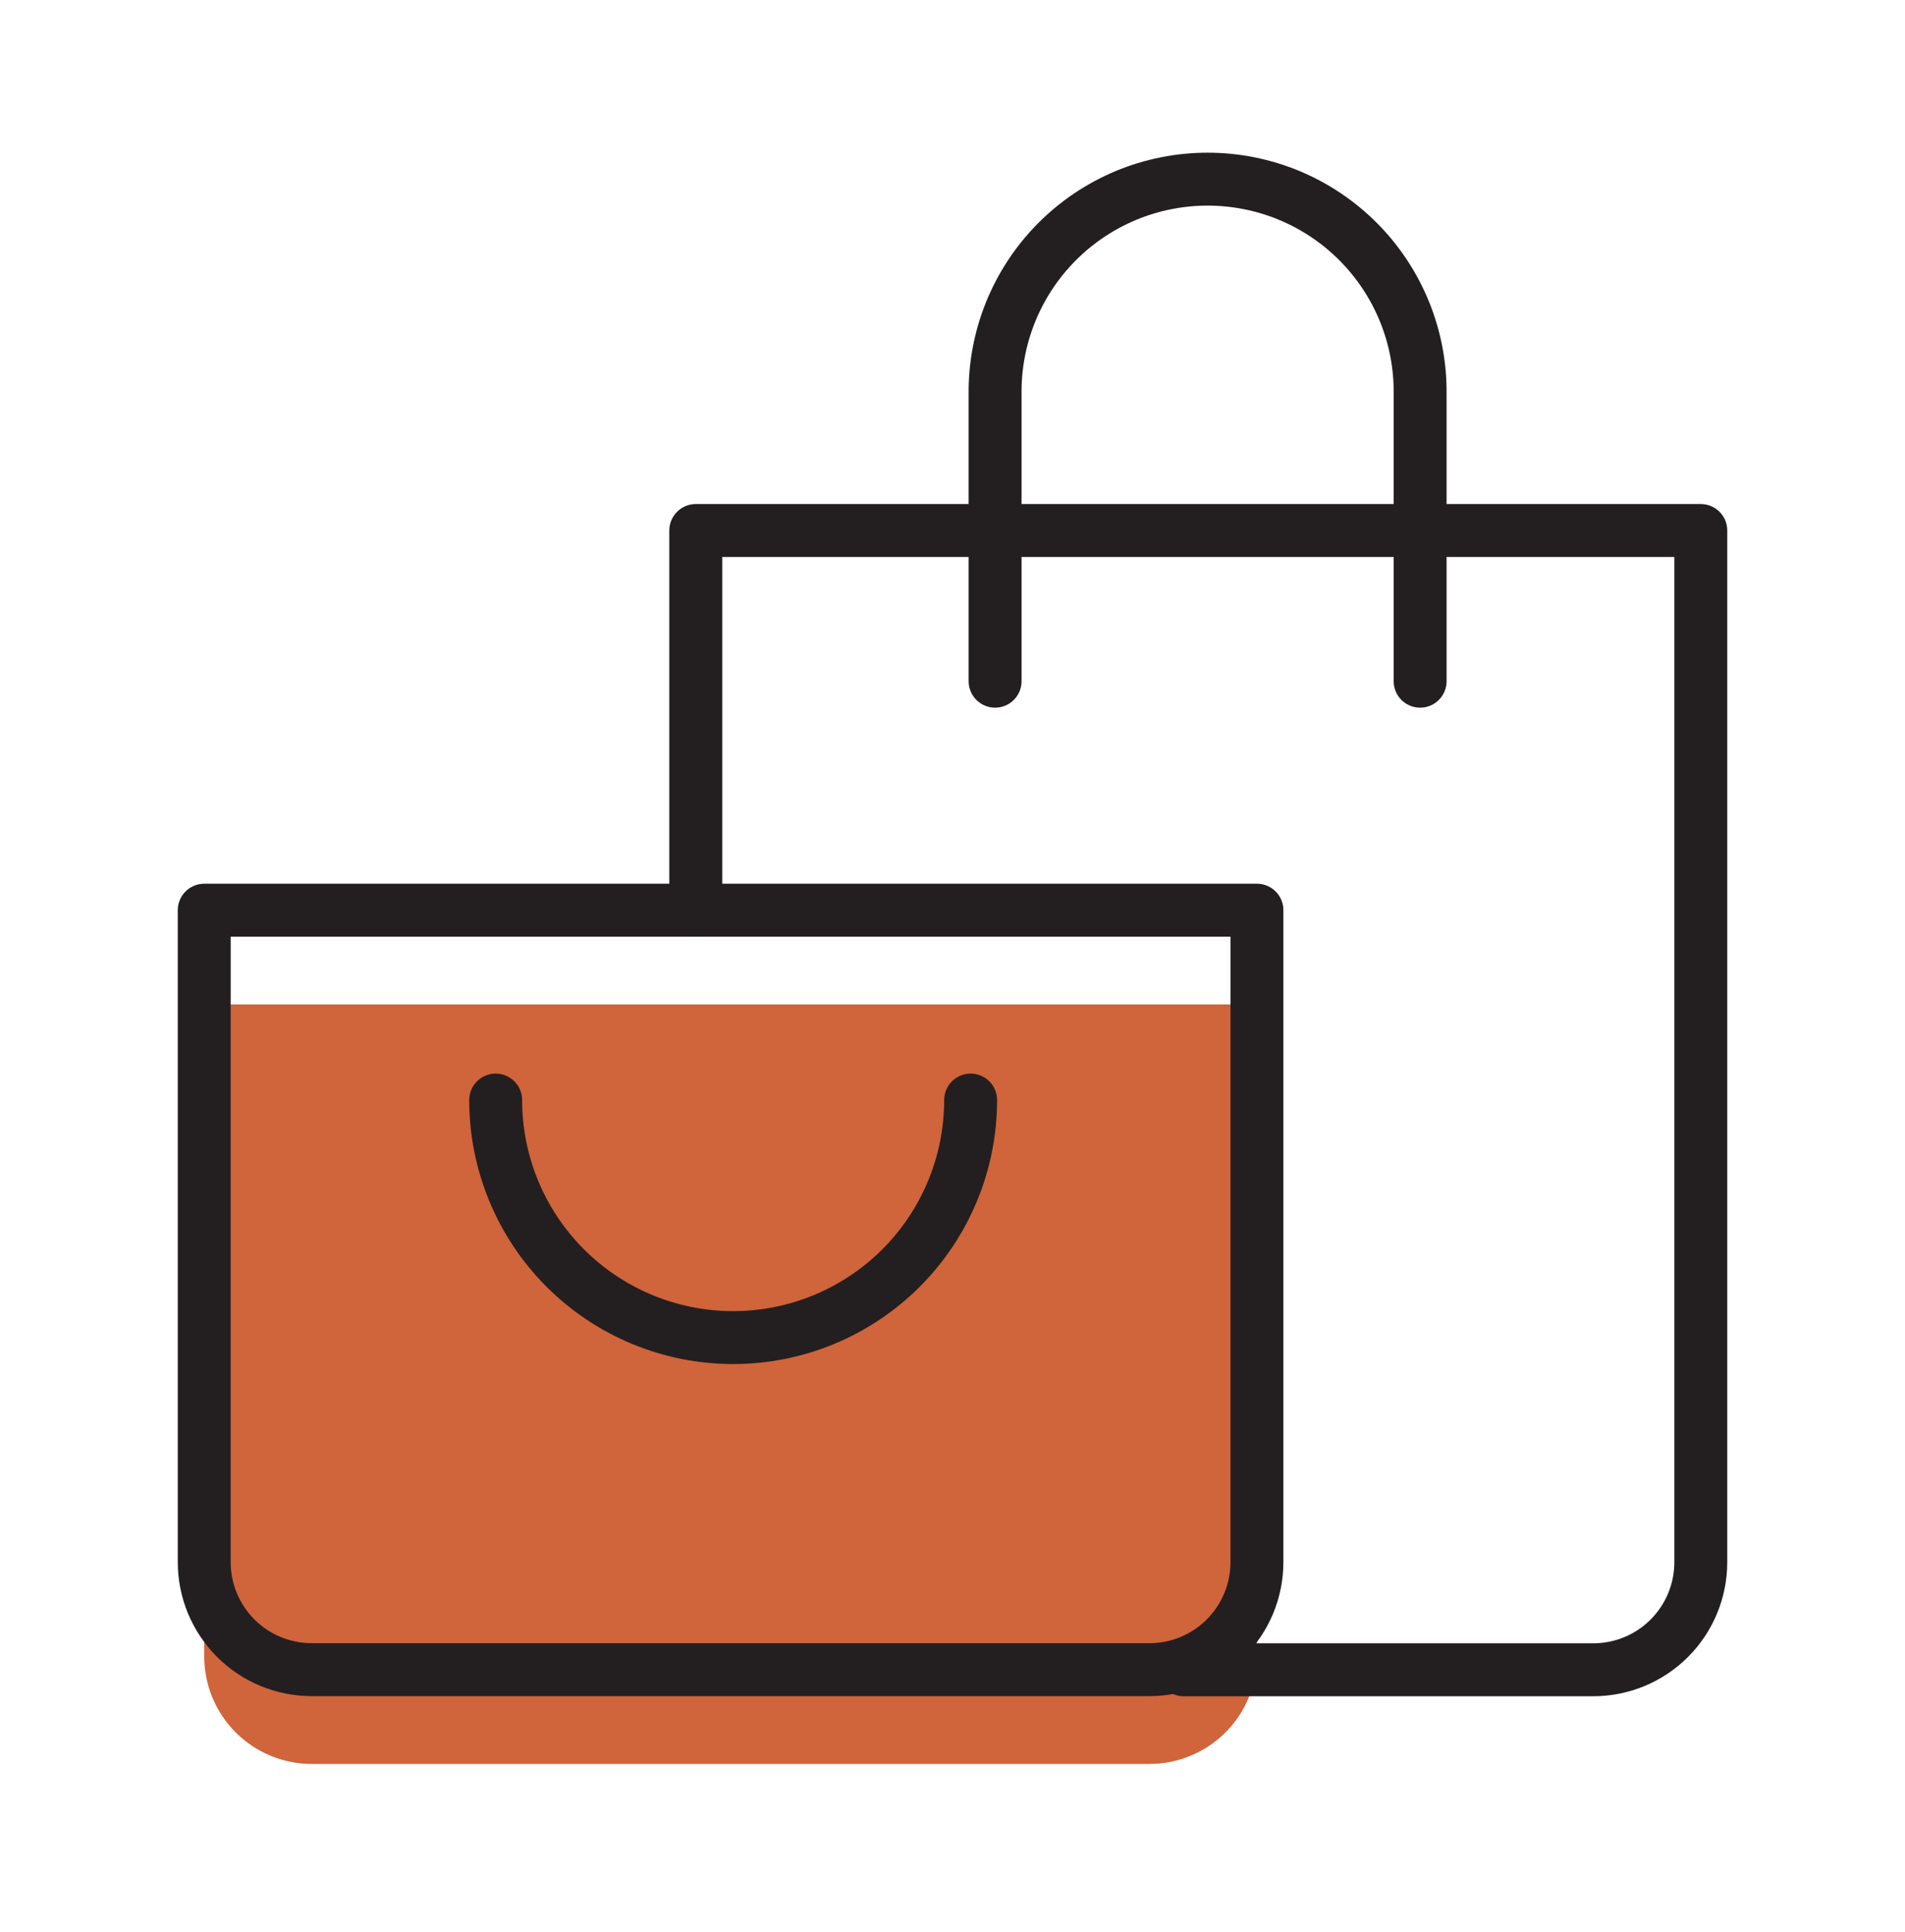
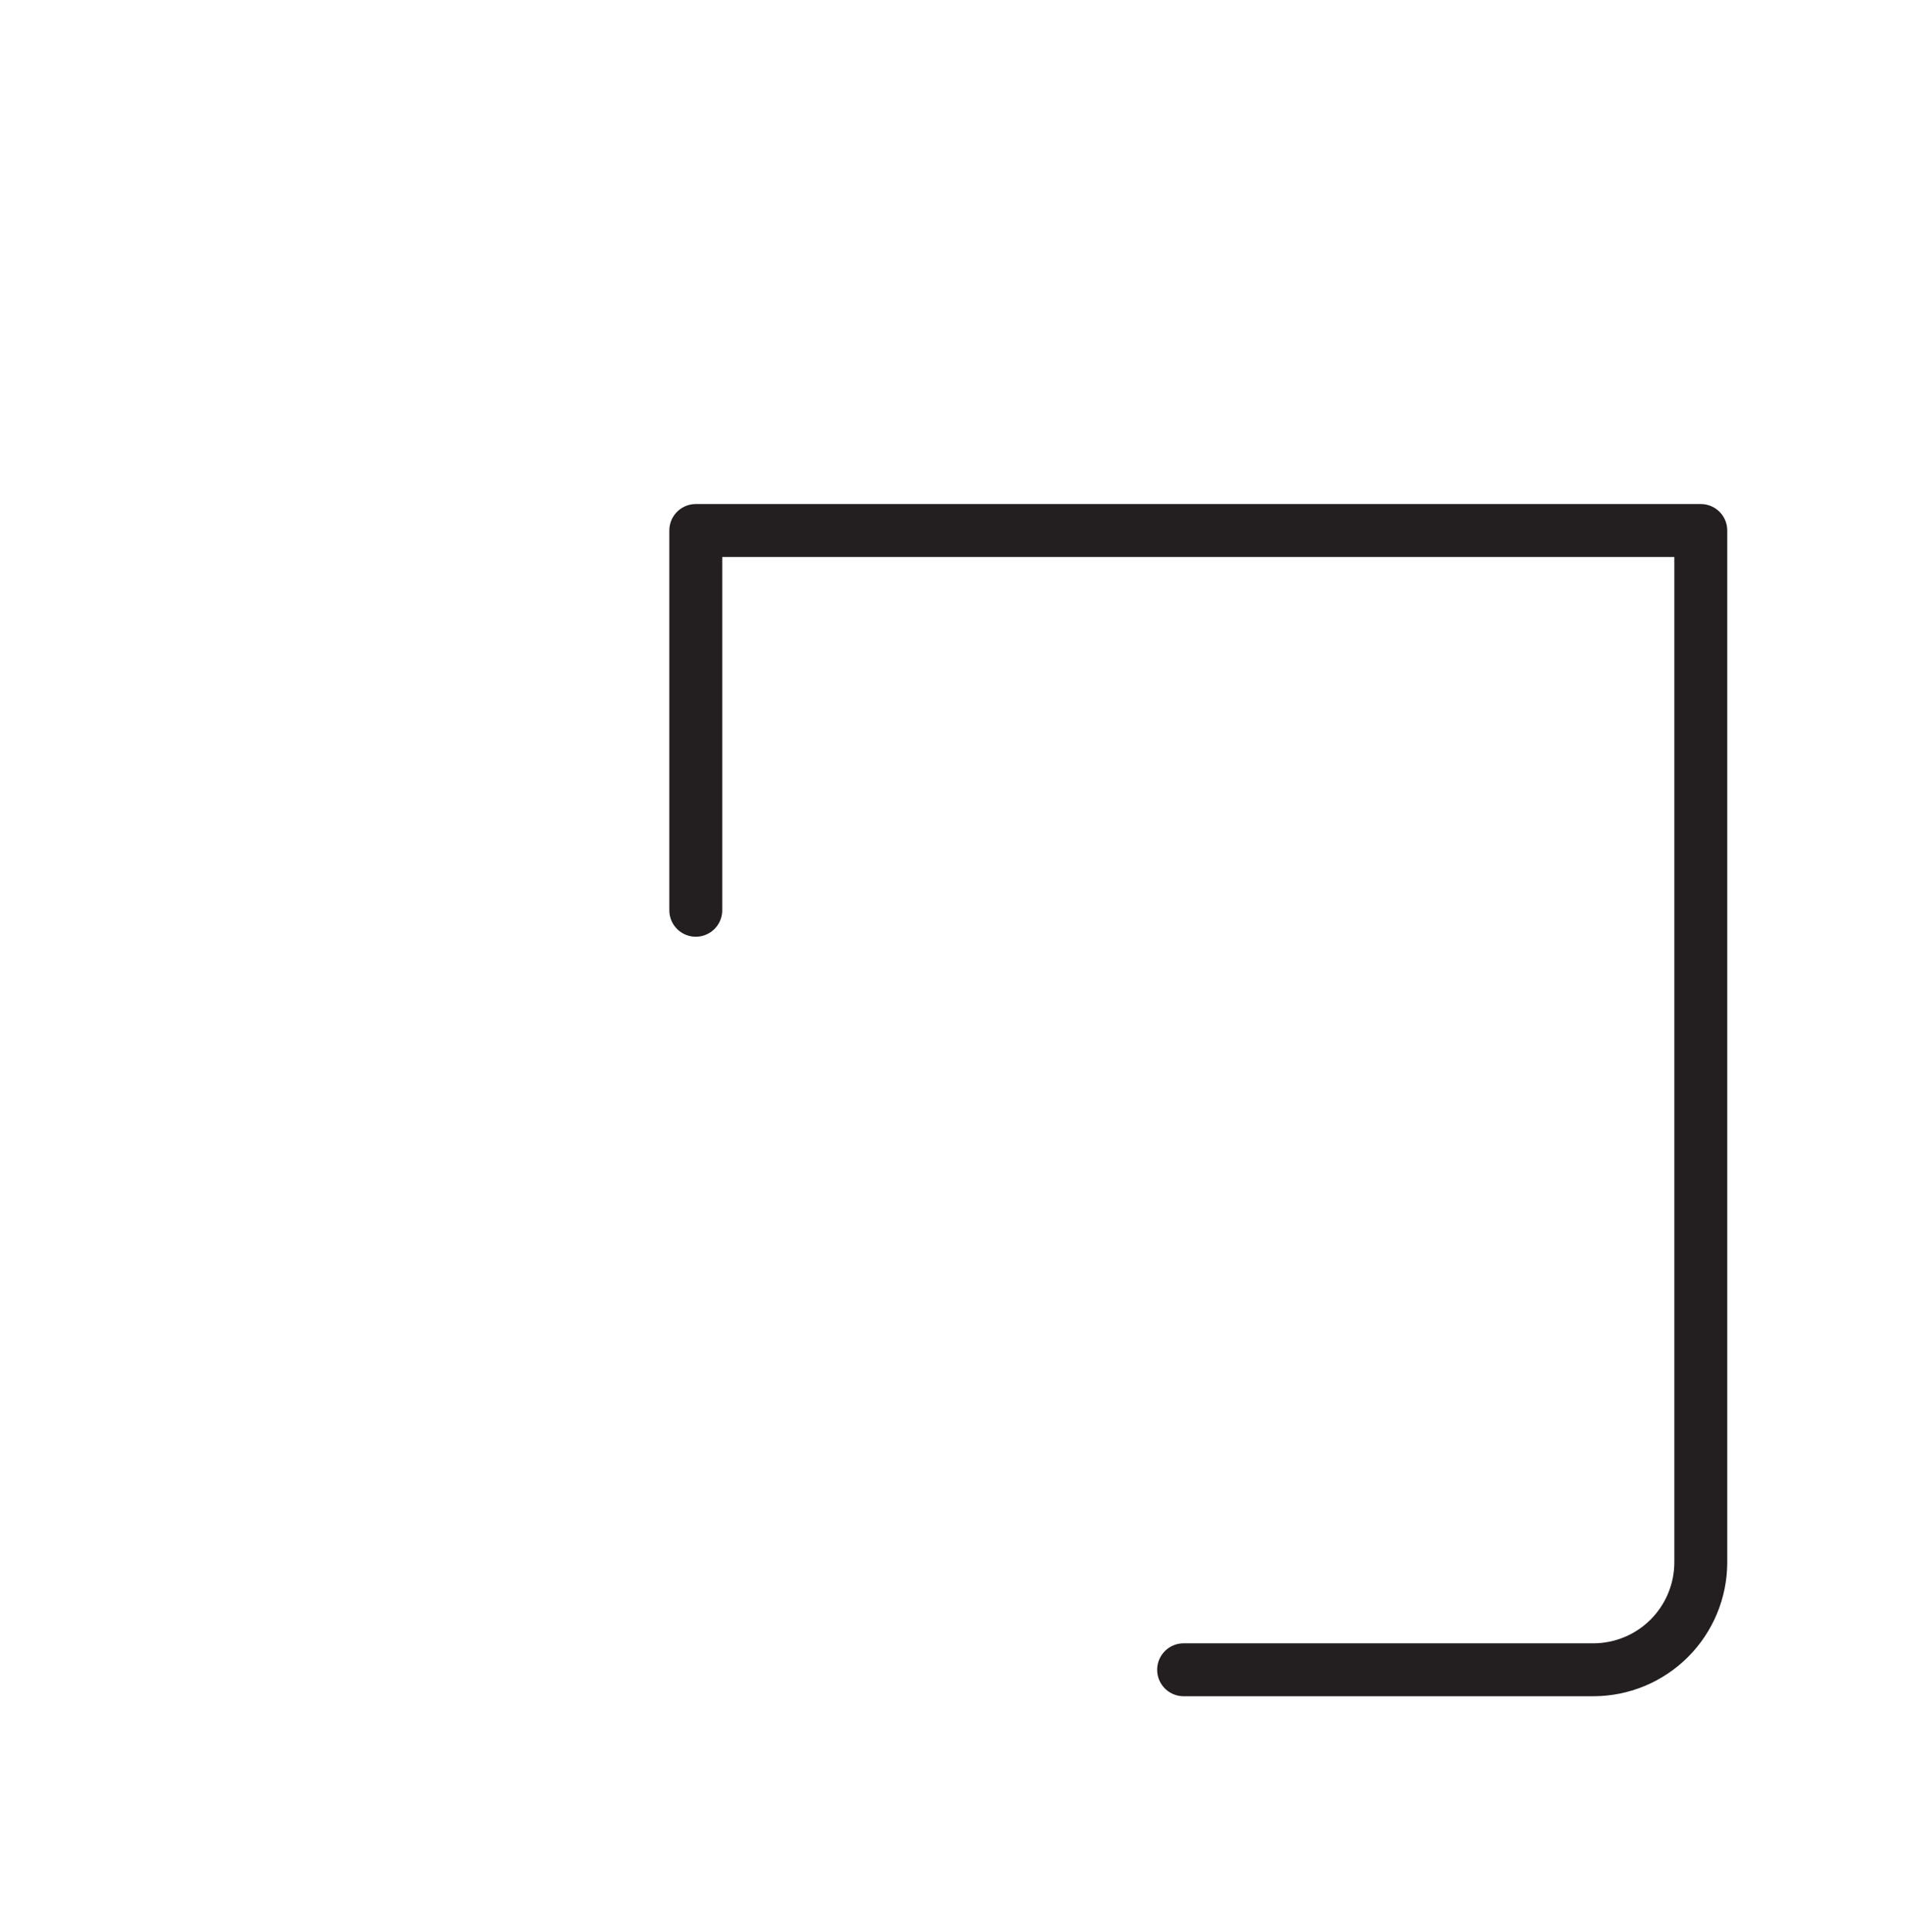
<svg xmlns="http://www.w3.org/2000/svg" width="72" height="73" viewBox="0 0 72 73" fill="none">
-   <path d="M31.425 66.658H43.442C44.52 66.658 45.554 66.229 46.316 65.467C47.078 64.705 47.506 63.671 47.506 62.593V37.957H7.719V62.593C7.719 63.127 7.824 63.656 8.028 64.149C8.233 64.642 8.532 65.09 8.91 65.468C9.287 65.845 9.735 66.144 10.229 66.349C10.722 66.553 11.251 66.658 11.784 66.658H31.425Z" fill="#D0643B" />
-   <path d="M36.685 41.57C36.685 43.951 35.739 46.234 34.056 47.917C32.373 49.6 30.09 50.546 27.71 50.546C25.329 50.546 23.046 49.6 21.363 47.917C19.68 46.234 18.734 43.951 18.734 41.57" stroke="#231F20" stroke-width="2" stroke-linecap="round" stroke-linejoin="round" />
-   <path d="M31.425 63.095H43.442C44.52 63.095 45.554 62.667 46.316 61.905C47.078 61.142 47.506 60.108 47.506 59.031V34.395H7.719V59.031C7.719 59.564 7.824 60.093 8.028 60.586C8.233 61.08 8.532 61.528 8.91 61.905C9.287 62.282 9.735 62.582 10.229 62.786C10.722 62.99 11.251 63.095 11.784 63.095H31.425Z" stroke="#231F20" stroke-width="2" stroke-linecap="round" stroke-linejoin="round" />
  <path d="M26.297 34.398V20.047H64.282V59.034C64.282 60.112 63.854 61.146 63.092 61.908C62.33 62.671 61.296 63.099 60.218 63.099H44.735" stroke="#231F20" stroke-width="2" stroke-linecap="round" stroke-linejoin="round" />
-   <path d="M37.61 25.742V14.9C37.597 13.837 37.795 12.782 38.193 11.796C38.591 10.81 39.181 9.913 39.928 9.157C40.675 8.401 41.565 7.8 42.546 7.39C43.526 6.981 44.579 6.77 45.642 6.77C46.705 6.77 47.758 6.981 48.739 7.39C49.72 7.8 50.609 8.401 51.357 9.157C52.104 9.913 52.693 10.81 53.091 11.796C53.489 12.782 53.687 13.837 53.674 14.9V25.742" stroke="#231F20" stroke-width="2" stroke-linecap="round" stroke-linejoin="round" />
</svg>